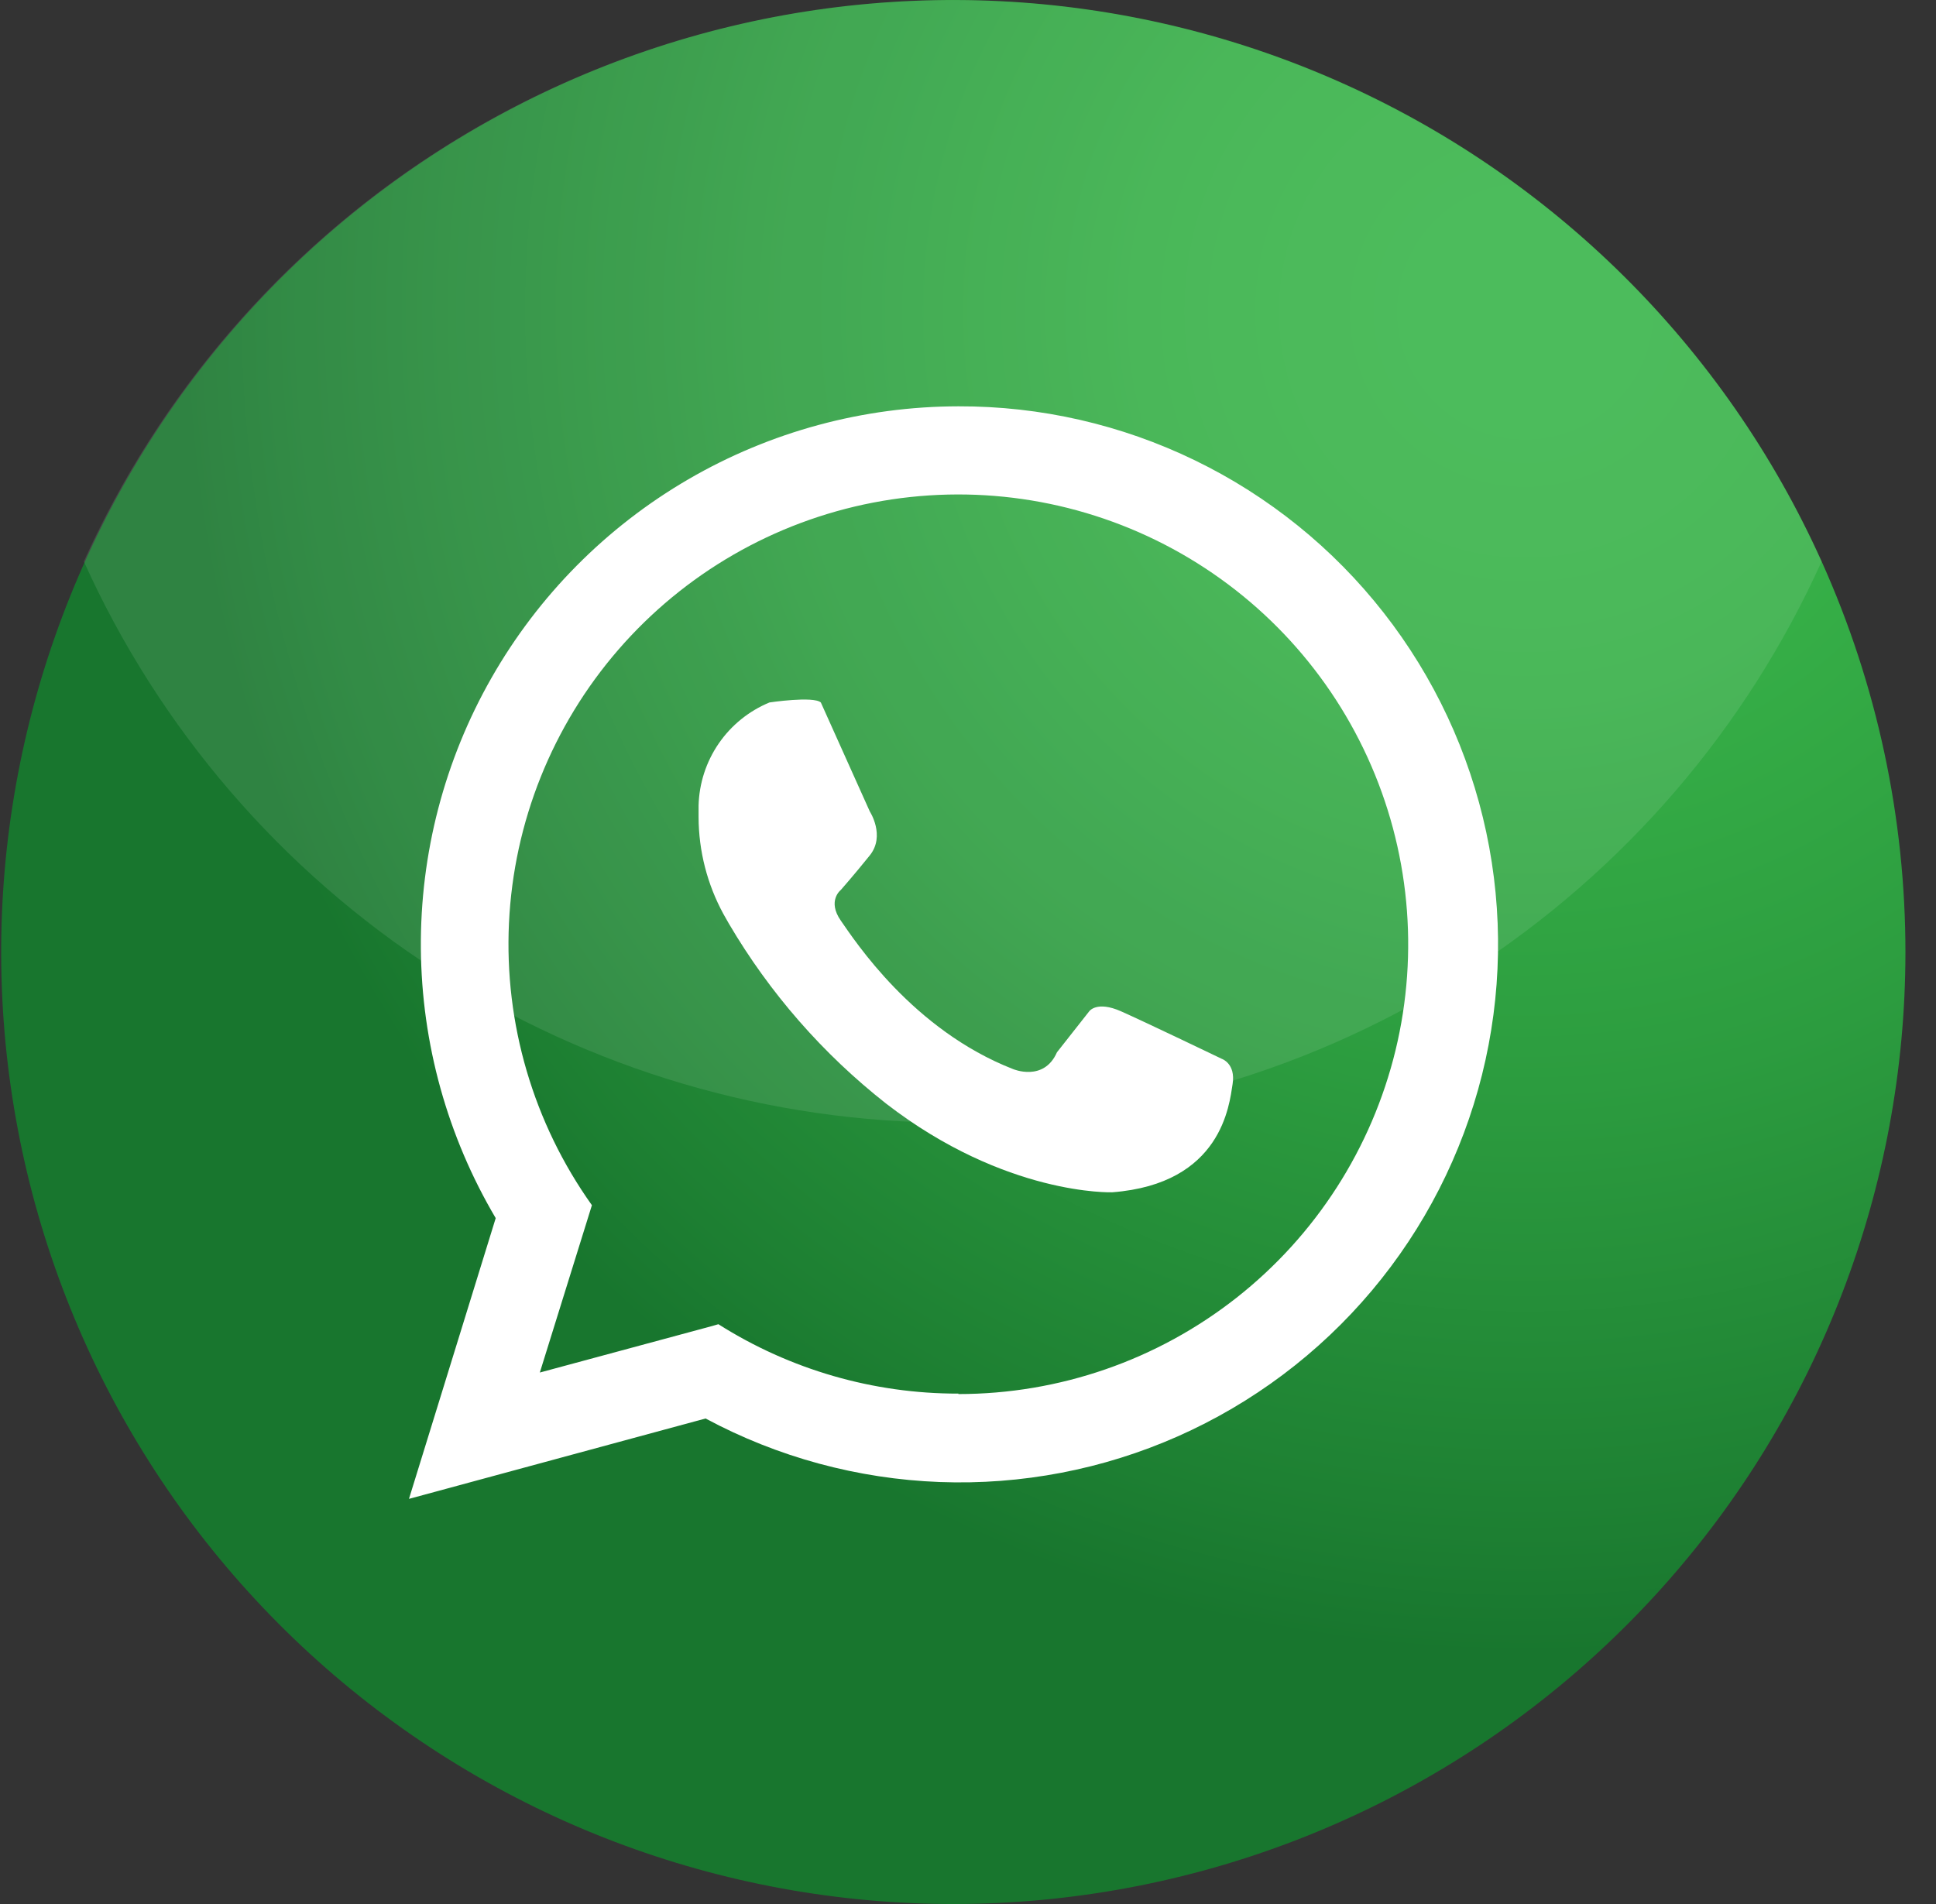
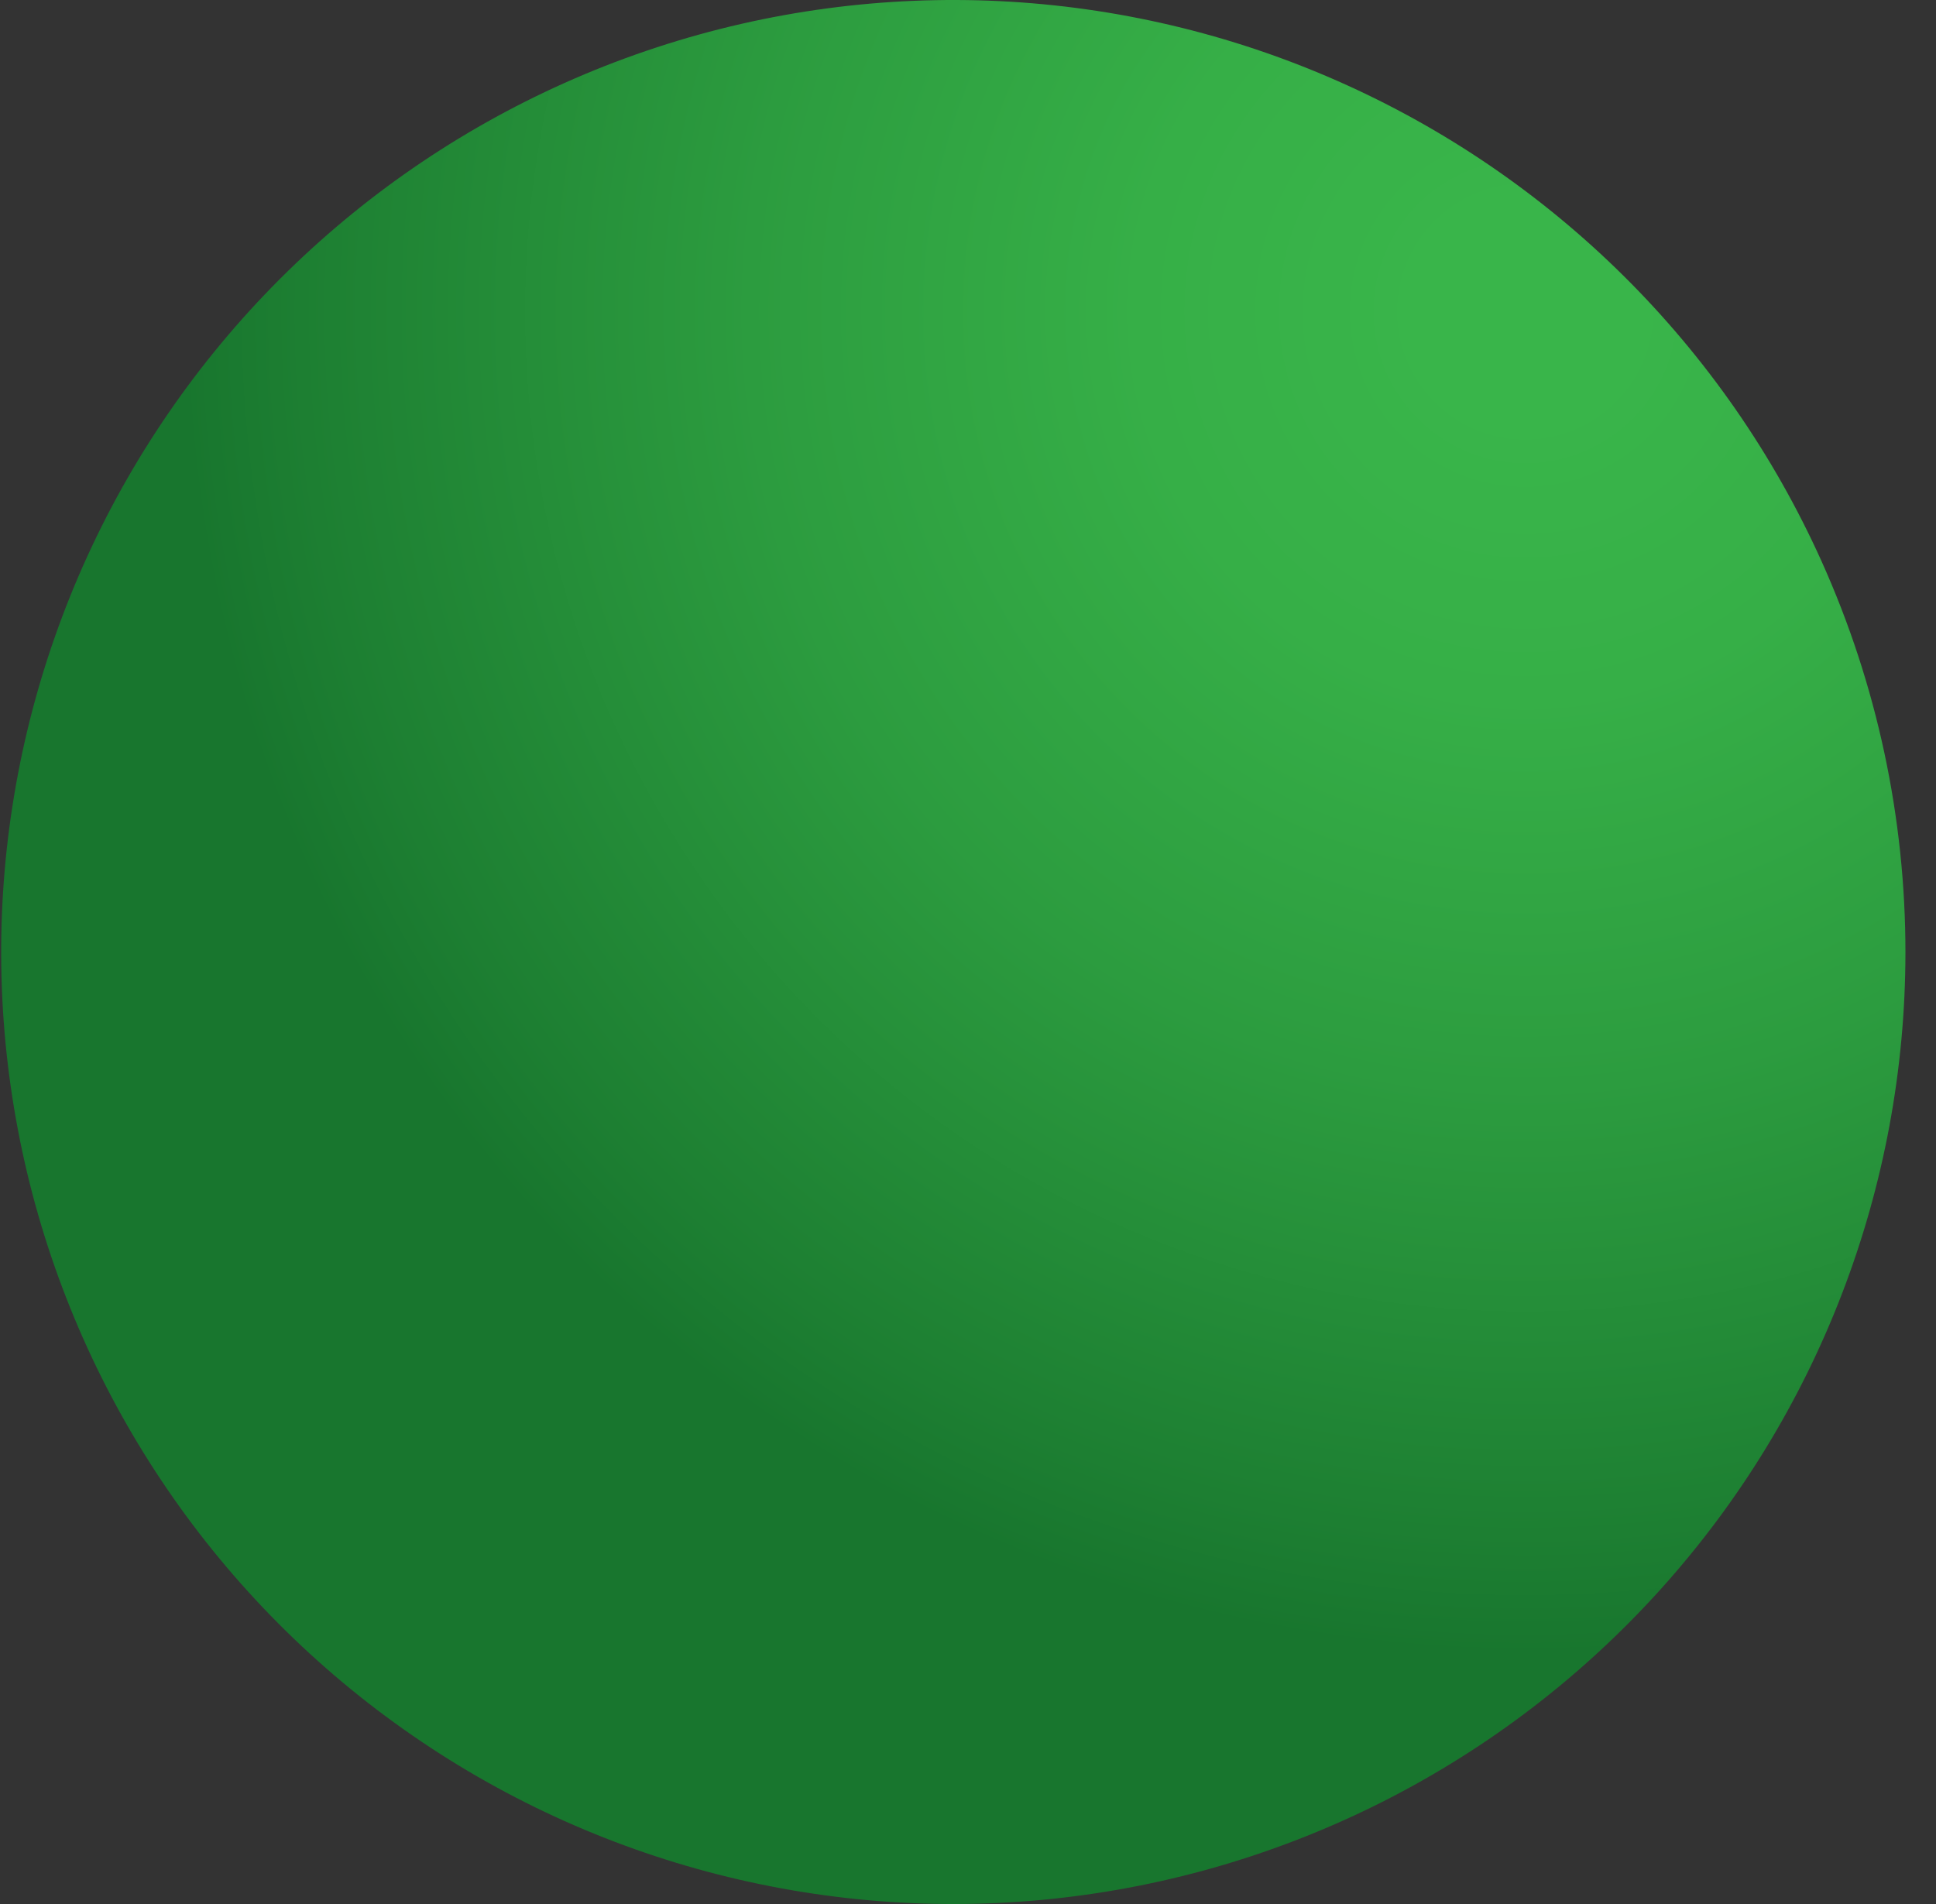
<svg xmlns="http://www.w3.org/2000/svg" width="61" height="60" viewBox="0 0 61 60" fill="none">
  <rect x="0" y="0" width="61" height="60" fill="#333333" stroke="none" />
  <path d="M60.037 30.017C60.033 37.425 57.288 44.569 52.331 50.074C47.375 55.579 40.556 59.055 33.19 59.834C25.823 60.612 18.429 58.638 12.431 54.29C6.433 49.943 2.256 43.53 0.703 36.286C-0.849 29.043 0.334 21.482 4.023 15.058C7.713 8.634 13.648 3.803 20.687 1.494C27.726 -0.815 35.37 -0.437 42.147 2.553C48.925 5.543 54.356 10.935 57.396 17.691C59.139 21.566 60.039 25.767 60.037 30.017V30.017Z" fill="url(#paint0_radial_118_654)" />
  <g style="mix-blend-mode:screen" opacity="0.1">
-     <path d="M57.396 17.691C55.019 22.962 51.172 27.435 46.316 30.572C41.459 33.71 35.8 35.379 30.018 35.379C24.237 35.379 18.578 33.71 13.721 30.572C8.865 27.435 5.018 22.962 2.641 17.691C5.018 12.42 8.865 7.947 13.721 4.809C18.578 1.671 24.237 0.002 30.018 0.002C35.8 0.002 41.459 1.671 46.316 4.809C51.172 7.947 55.019 12.42 57.396 17.691Z" fill="white" />
-   </g>
-   <path d="M30.2 12.804C27.21 12.807 24.275 13.6 21.69 15.103C19.106 16.606 16.965 18.766 15.485 21.363C14.004 23.96 13.237 26.903 13.261 29.892C13.284 32.882 14.098 35.812 15.619 38.386L12.886 47.233L22.231 44.7C24.505 45.92 27.027 46.604 29.605 46.702C32.184 46.799 34.751 46.307 37.11 45.263C39.469 44.218 41.559 42.649 43.221 40.674C44.882 38.7 46.07 36.372 46.696 33.869C47.321 31.366 47.367 28.752 46.83 26.229C46.292 23.705 45.186 21.337 43.595 19.306C42.004 17.274 39.971 15.633 37.649 14.506C35.328 13.379 32.78 12.797 30.2 12.804V12.804ZM30.2 43.916C27.522 43.921 24.897 43.163 22.635 41.729L22.435 41.787L17.009 43.252L18.65 37.979C16.807 35.39 15.886 32.257 16.037 29.083C16.188 25.908 17.401 22.877 19.482 20.475C21.563 18.073 24.391 16.44 27.512 15.838C30.632 15.236 33.864 15.701 36.689 17.157C39.514 18.613 41.768 20.976 43.088 23.866C44.409 26.757 44.719 30.008 43.971 33.096C43.221 36.185 41.456 38.932 38.958 40.897C36.46 42.862 33.375 43.93 30.197 43.93L30.2 43.916Z" fill="white" />
-   <path d="M27.406 25.571C27.406 25.571 27.904 26.334 27.406 26.955C26.907 27.575 26.494 28.043 26.494 28.043C26.494 28.043 26.053 28.383 26.494 29.013C26.935 29.644 28.759 32.455 31.919 33.689C31.919 33.689 32.889 34.103 33.303 33.16L34.32 31.868C34.32 31.868 34.554 31.529 35.32 31.868C36.087 32.208 38.498 33.367 38.498 33.367C38.498 33.367 38.939 33.513 38.837 34.161C38.735 34.808 38.498 37.307 35.042 37.572C35.042 37.572 31.689 37.691 27.921 34.778C25.93 33.214 24.25 31.291 22.967 29.108L22.794 28.803C22.284 27.867 22.014 26.818 22.011 25.751C22.011 25.632 22.011 25.51 22.011 25.385C22.029 24.685 22.25 24.006 22.646 23.429C23.043 22.852 23.599 22.403 24.245 22.136C24.245 22.136 25.626 21.929 25.863 22.136L27.406 25.571Z" fill="white" />
+     </g>
  <defs>
    <radialGradient id="paint0_radial_118_654" cx="0" cy="0" r="1" gradientUnits="userSpaceOnUse" gradientTransform="translate(47.887 10.007) scale(46.585)">
      <stop offset="0.07" stop-color="#39B54A" />
      <stop offset="0.26" stop-color="#36AF47" />
      <stop offset="0.52" stop-color="#2C9C3F" />
      <stop offset="0.82" stop-color="#1D7F32" />
      <stop offset="0.9" stop-color="#18762E" />
    </radialGradient>
  </defs>
</svg>